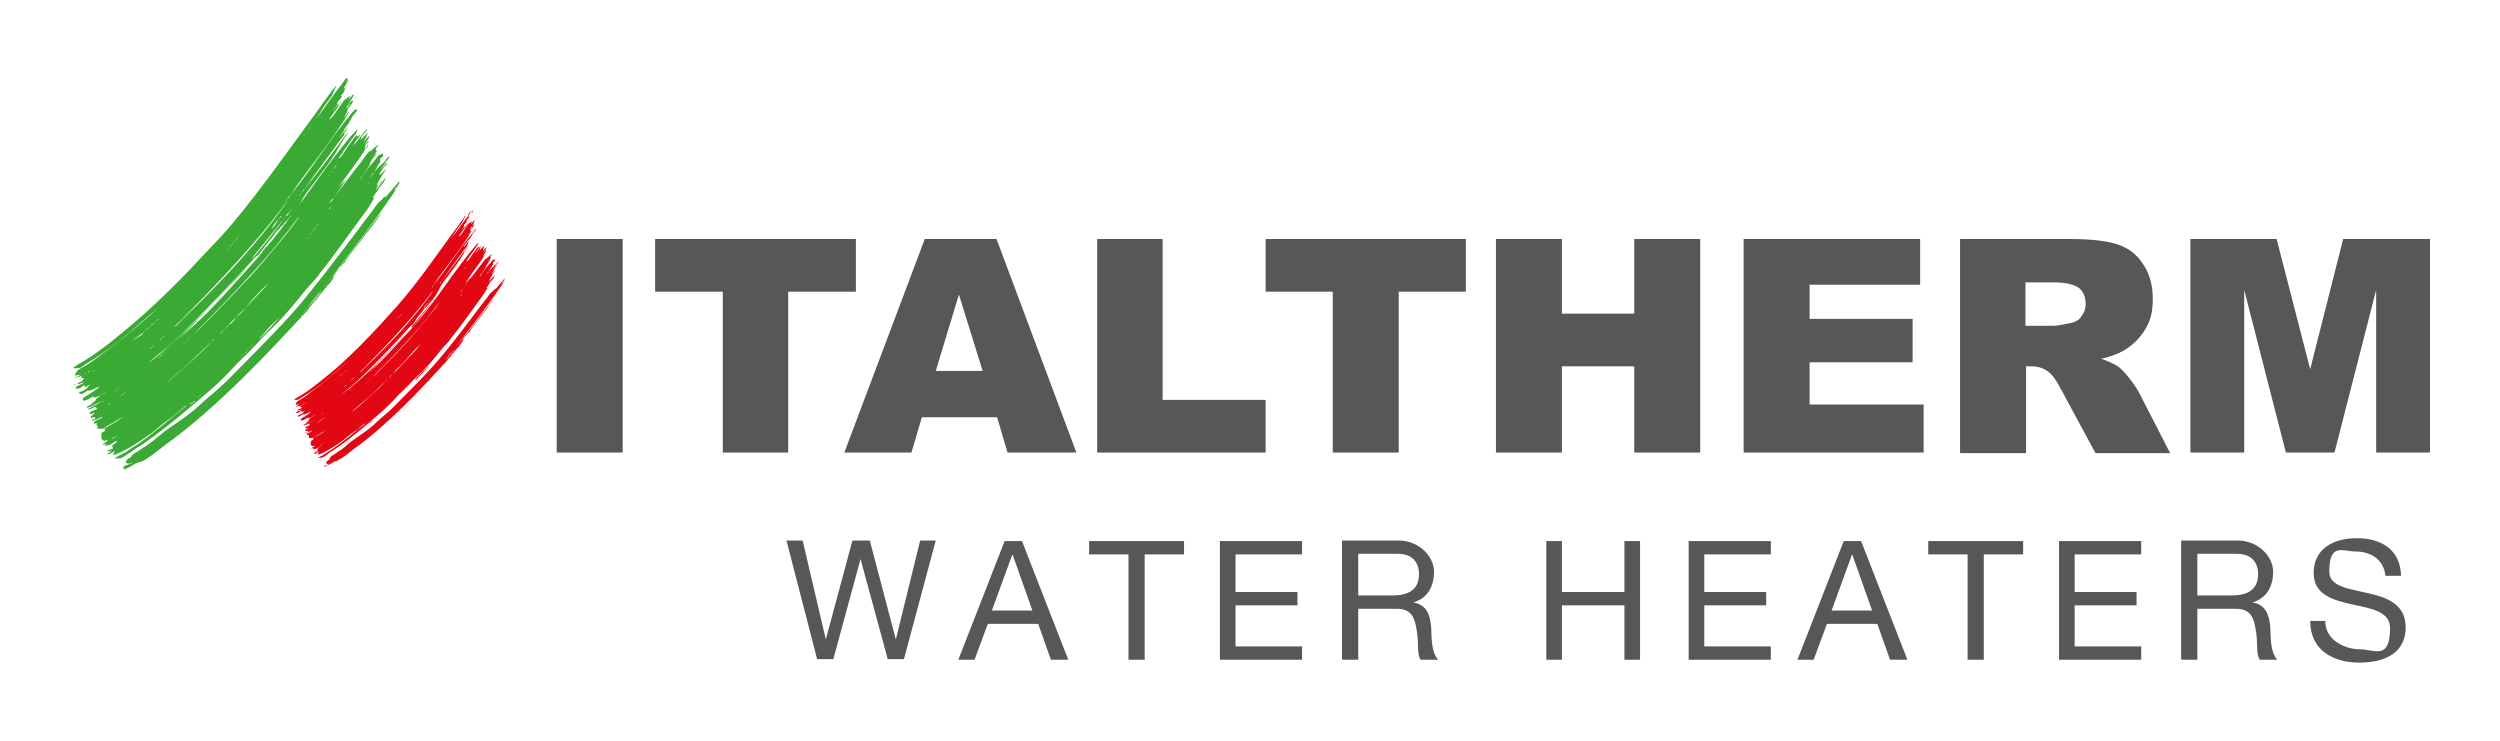
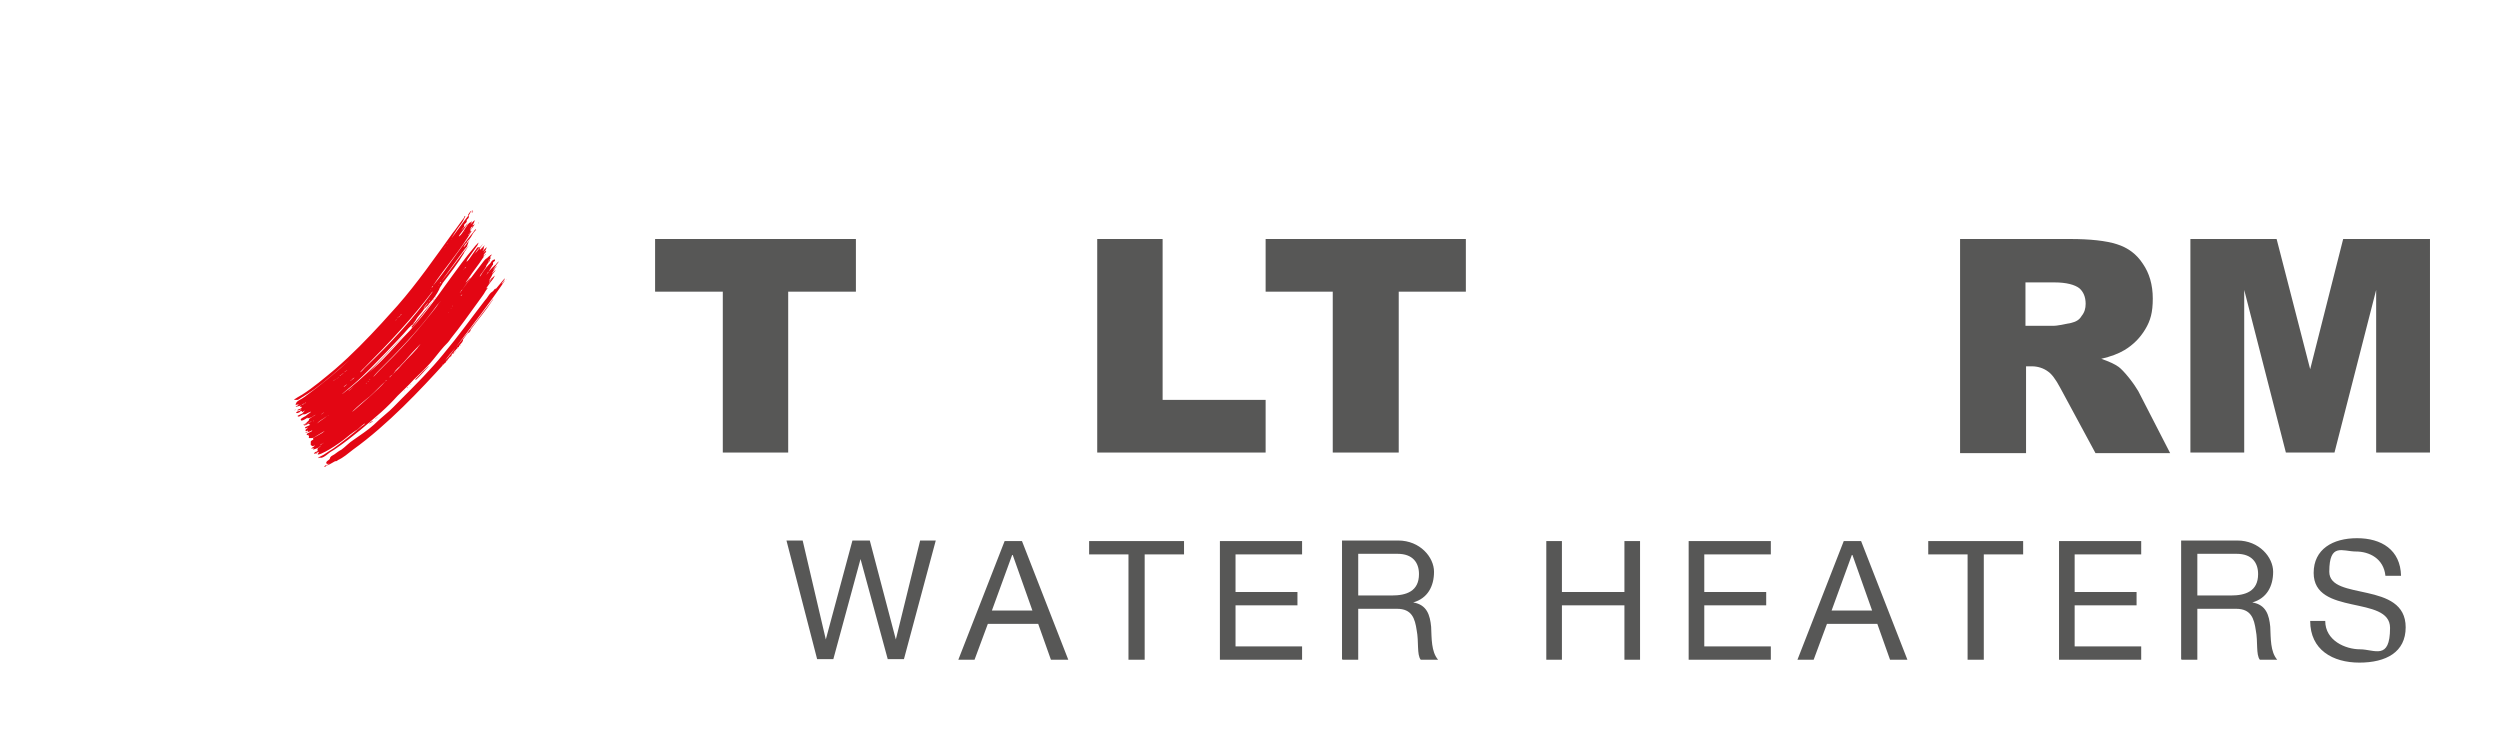
<svg xmlns="http://www.w3.org/2000/svg" id="Livello_1" version="1.1" viewBox="0 0 432 128">
  <defs>
    <style>
      .st0 {
        fill: none;
      }

      .st1 {
        clip-path: url(#clippath-1);
      }

      .st2 {
        fill: #575756;
      }

      .st3 {
        fill: #e30613;
      }

      .st4 {
        fill: #3aaa35;
      }

      .st5 {
        clip-path: url(#clippath);
      }
    </style>
    <clipPath id="clippath">
      <rect class="st0" x="12.7" y="13.5" width="407.2" height="101" />
    </clipPath>
    <clipPath id="clippath-1">
      <rect class="st0" x="12.7" y="13.5" width="407.2" height="101" />
    </clipPath>
  </defs>
-   <rect class="st2" x="96.2" y="41.3" width="11.4" height="36.9" />
  <polygon class="st2" points="113.2 41.3 147.9 41.3 147.9 50.4 136.2 50.4 136.2 78.2 124.9 78.2 124.9 50.4 113.2 50.4 113.2 41.3" />
-   <path class="st2" d="M169.8,64.1l-4.1-13.2-4,13.2h8.1ZM172.2,72.1h-12.9l-1.8,6.1h-11.6l13.9-36.9h12.4l13.8,36.9h-11.9l-1.8-6.1Z" />
  <polygon class="st2" points="189.6 41.3 200.9 41.3 200.9 69.1 218.7 69.1 218.7 78.2 189.6 78.2 189.6 41.3" />
  <polygon class="st2" points="218.7 41.3 253.3 41.3 253.3 50.4 241.7 50.4 241.7 78.2 230.3 78.2 230.3 50.4 218.7 50.4 218.7 41.3" />
-   <polygon class="st2" points="258.5 41.3 269.9 41.3 269.9 54.2 282.4 54.2 282.4 41.3 293.8 41.3 293.8 78.2 282.4 78.2 282.4 63.3 269.9 63.3 269.9 78.2 258.5 78.2 258.5 41.3" />
-   <polygon class="st2" points="301.3 41.3 331.8 41.3 331.8 49.2 312.7 49.2 312.7 55.1 330.5 55.1 330.5 62.6 312.7 62.6 312.7 69.9 332.4 69.9 332.4 78.2 301.3 78.2 301.3 41.3" />
  <g class="st5">
    <path class="st2" d="M350.1,56.3h4.8c.5,0,1.5-.2,3-.5.8-.2,1.4-.5,1.8-1.2.5-.6.7-1.3.7-2.1,0-1.2-.4-2.1-1.1-2.7-.8-.6-2.2-1-4.3-1h-5v7.5ZM338.7,78.2v-36.9h19c3.5,0,6.2.3,8.1.9,1.9.6,3.4,1.7,4.5,3.4,1.1,1.6,1.7,3.6,1.7,6s-.4,3.8-1.3,5.3c-.9,1.5-2.1,2.7-3.6,3.6-1,.6-2.3,1.1-4,1.5,1.4.5,2.3.9,3,1.4.4.3,1,.9,1.8,1.9.8,1,1.3,1.8,1.6,2.3l5.5,10.7h-12.9l-6.1-11.3c-.8-1.5-1.5-2.4-2.1-2.8-.8-.6-1.8-.9-2.8-.9h-1v15h-11.4Z" />
  </g>
  <polygon class="st2" points="404.9 41.3 399.2 63.8 393.4 41.3 378.5 41.3 378.5 78.2 387.8 78.2 387.8 50.1 395 78.2 403.4 78.2 410.6 50.1 410.6 78.2 419.9 78.2 419.9 41.3 404.9 41.3" />
  <g class="st1">
-     <path class="st4" d="M58,14.8c0,0,0,0,0,0M60.2,13.7c0,0,0-.1,0,0M59.4,16s-.1,0-.1,0c0,0,.1,0,.1,0M60.2,16s-.2,0-.2,0c0,0,.2,0,.2,0M60,16.2s-.2,0-.2,0c0,0,.2,0,.2,0M59.7,16.5s.2,0,.2,0c0,0-.2,0-.2,0M59.5,16.8c.3-.2,0-.2,0,0M61,15.9s-.1,0-.1,0c0,0,.1,0,.1,0M60.4,16.5c0,0-.1,0,0,0M59.3,17.4c.1.1.2-.2,0,0M61,16.1s.1,0,.1,0c0,0-.1,0-.1,0M61.6,16.7s.2,0,.2,0c0,0-.2,0-.2,0M61.4,17c.4-.2,0-.3,0,0M60.8,18.9c.3-.2,0-.2,0,0M62.7,17.9s0,0,0,0M60.7,21.3c.3-.2,0-.2,0,0M58.7,26s-.1,0-.2,0c0,0,.1,0,.2,0M57.9,27c0,0,0,0,0,0M63.5,23.2s-.2,0-.2,0c0,0,.2,0,.2,0M63.3,23.4s-.2,0-.2,0c0,0,.2,0,.2,0M63,23.8c.3-.2,0-.2,0,0M56.8,28.6s-.1,0-.1,0c0,0,.1,0,.1,0M62.8,24c0,0,.2-.1.2-.2,0,0-.2.1-.2.2M56.6,28.8s-.1,0-.1,0c0,0,.1,0,.1,0M56.5,29s-.1,0-.1,0c0,0,.1,0,.1,0M12.8,66.5s0,0,0,0c.3.1.3-.4,0,0M48.8,39.2s0,0,0,0c0,0,.2-.1.2-.2,0,0-.1.1-.2.2M48.8,39.3c0,0-.1.1-.2.2,0,.1.3-.1.2-.2M48.6,39.6s-.2,0-.2,0c0,0,.2,0,.2,0M48.5,39.8s-.2,0-.2,0c0,0,.2,0,.2,0M48.3,40.1s-.1,0-.2,0c0,0,.1,0,.2,0M48.1,40.3s-.1,0-.1,0c0,0,.1,0,.1,0M47.7,40.6c.2,0,.3-.3,0,0M47.7,40.8s-.2,0-.2,0c0,0,.2,0,.2,0M47.6,41s-.2,0-.2,0c0,0,.2,0,.2,0M47.4,41.2s-.2,0-.2,0c0,0,.2,0,.2,0M47.2,41.5s-.1,0-.1,0c0,0,.1,0,.1,0M46.7,42c.4-.2,0-.3,0,0M46.4,42.3c0,0,.3-.2.2-.3,0,0-.3.2-.2.3M46.3,42.5c0,0,.2-.1.2-.2,0,0-.2.1-.2.2M45.6,43.2s0,0,0,0c.3-.2.5-.5.6-.7,0,0-.2.1-.3.2,0,.1-.2.2-.2.3,0,0,0,.1-.2.2M45.4,43.5s0,0,0,0c0,0,.3-.2.2-.3,0,0-.2.1-.3.2M44.8,44.3c-.4.2,0,.3,0,0M44.6,44.6s-.2,0-.2,0c0,0,.2,0,.2,0M44.1,45.1c.4-.2,0-.3,0,0M43.4,45.9c.3-.3.6-.5.7-.8-.3.3-.5.5-.7.8M43.4,45.9c-.5.3,0,.3,0,0M67.1,28.4s.1,0,.1,0c0,0-.1,0-.1,0M15.9,68.8s.2,0,.2,0c0,0-.2,0-.2,0M68.8,31.3c0,0,0-.1,0,0M68.9,31.8c.3-.2,0-.2,0,0M19.6,77c-.2,0-.3.3,0,0M18.8,77.8c-.5,0-.5.4,0,0M18.8,77.8c0,.1.2-.1.3-.2,0-.1-.2.1-.3.2M19.1,77.7c.3,0,.3-.4,0,0M57.3,48.3s.1,0,.1,0c0,0-.1,0-.1,0M57.2,48.6c.3-.2,0-.2,0,0M57.2,48.6c-.2.2-.4.3-.4.5.2-.2.4-.3.4-.5M56.6,49.3c0,0,.2-.1.2-.2,0,0-.2.1-.2.2M56.4,49.5c0,0,.2-.1.2-.2,0,0-.2.1-.2.2M56.2,49.8c0,0,.3-.2.2-.3,0,0-.3.2-.2.3M56,50c0,0,.2-.1.2-.2,0,0-.2.1-.2.2M55.8,50.3c0,0,.3-.2.2-.3,0,0-.3.2-.2.3M55.8,50.3c-.2.2-.4.3-.4.5.2-.2.4-.3.4-.5M55.3,51c0,0,.2-.1.2-.2,0,0-.2.1-.2.2M55.1,51.2c0,0,.2-.1.2-.2,0,0-.2.1-.2.2M54.9,51.5c0,0,.3-.2.2-.3,0,0-.3.2-.2.3M54.9,51.5c-.2.2-.4.3-.4.5.2-.2.4-.3.4-.5M54.2,52.2c0,0,.3-.2.2-.3,0,0-.3.2-.2.3M54.2,52.2c-.4.2,0,.3,0,0M53.9,52.6s.1,0,.2,0c0,0-.1,0-.2,0M53.2,53.5c.4-.3,0-.3,0,0M23.9,77.6s-.1,0-.1,0c0,0,.1,0,.1,0M57.7,19c0,.2-.3.2,0,0,0-.2.3-.2,0,0M57.5,19.3s0,0,0,0M53.7,22s-.2.1-.2,0c0,0,.2-.1.2,0M53.3,22.3c0,.2-.3.2,0,0,0-.2.3-.2,0,0M53.1,22.6s0,0,0,0M53,22.9s-.2,0-.1,0c0,0,.2,0,.1,0M52.6,23.3c0,.2-.3.2,0,0,0-.2.3-.2,0,0M52.5,23.6s-.2,0-.1,0c0,0,.2,0,.1,0M50.6,35.9s-.2,0-.1,0c0,0,.2,0,.1,0M49.7,34.8s-.2.1-.2,0c0,0,.2-.1.2,0M49.4,35.2c-4.9,6.8-11.1,13.5-18,20.1-.2.2-.7.8-1.1,1.1-.5.3.6-.7.8-.9,0,0,.2-.2.3-.3,6.6-6.6,12.9-13.3,18-20.1,0-.2.3-.2,0,0M41.9,40.3s-.2,0-.1,0c0,0,.2,0,.1,0M41.6,40.5s0,0,0,0M41.2,41c0,0-.3.2-.3.1,0,0,.3-.2.3-.1M41,41.3c0,0-.3.2-.3.2,0-.2.3-.2.3-.2M40.7,41.6c0,0-.3.2-.3.1,0,0,.3-.2.3-.1M40.1,42.2c0,.1-.2.2-.3.3,0,.3-.4.2,0,0,0-.1.2-.2.3-.3,0-.3.4-.2,0,0M39.6,42.9s-.2.1-.2,0c0,0,.2-.1.2,0M27.4,55.2c0,.1-.5.2-.5.3,0-.2.5-.3.5-.3M28.3,58.2c-.2.1-.3.3-.5.4,0,.3-.4.2,0,0,.3-.4,1.4-1.1.5-.4M26,56.3c0,0,.6-.5.6-.5.6-.4-.7.7-.6.5M25.1,57.1c0,0,.6-.5.6-.5.6-.4-.7.7-.6.5M25,57.3c0,0-.3.2-.3.1,0,0,.3-.2.3-.1M26.4,59.8c.8-.6-.7.7-.6.5,0,0,.6-.5.6-.5M24.7,57.6c0,.3-1.7,1.1-1.7,1.2,0-.2.7-.5.9-.7.2-.2.8-.5.8-.6M28.2,66.7c1.3-1.3,3-2.6,4.5-4,1.3-1.2,2.6-2.5,4-3.8.2-.4.6-.3,0,0-2.2,2.4-5.4,5.1-8.3,7.6-.1,0-.9.7-.3.2M24.1,61.8s-.2,0-.2,0c0,0,.2,0,.2,0M32.7,70c0-.3,1.1-.7,1.1-.8,0,.2-1.1.7-1.1.8M34,68.8c0,0,.6-.4.6-.5.6-.4-.6.6-.6.5M34.9,56.4c-.4.4-1.1,1.2-1.2,1.2,0,0,.8-.9,1.1-1.2,5.3-5.4,10.5-10.8,14.8-16.3.6-.7,1.1-1.5,1.7-2.2.7-.7.2,0,.1,0-1.1,1.6-2.6,3.4-3.8,4.8-1.4,1.7-2.9,3.5-4.3,5-2.8,3-5.4,5.7-8.4,8.7M38.3,57.4c.2-.4.6-.3,0,0-.2.4-.6.3,0,0M41.6,61.7s.2-.1.2,0c0,0-.2.1-.2,0M41.8,61.4c0-.2.3-.2.3-.2,0,0-.3.2-.3.2M38.6,57s.2-.1.2-.2c.5-.4-.2.3-.2.2M42.3,60.9s.2-.1.2,0c0,0-.2.1-.2,0M39.4,56.3c.4-.5.8-1,1.4-1.4.4-.6,1-1.1,1.6-1.7.8-1,2.4-2.8,3.7-4,.7-.7-.6.8-.7.9-1,1-2,2.1-3,3.1-.4.6-1,1.1-1.6,1.7-.4.5-.8,1-1.4,1.4-.2.4-.6.3,0,0M42.6,60.6c0,0,.3-.2.3-.1,0,0-.3.2-.3.1M43.1,60.1s.2-.1.2,0c0,0-.2.1-.2,0M43.4,59.8c0-.2.3-.2.3-.2,0,0-.3.2-.3.2M43.8,59.4s.2,0,.1,0c0,0-.2,0-.1,0M44.5,58.6s.2,0,.1,0c0,0-.2,0-.1,0M44.8,58.4c0,0,.8-.7.9-.9.7-.8,1.1-1.3,1.8-1.9.1-.1,1.4-1.3.7-.6-.9.9-2.4,2.8-3.3,3.4,0,0-.1,0-.2,0M53.1,41.1s.2-.1.2,0c0,0-.2.1-.2,0M53.3,40.9s.2,0,.2,0c0,0-.2,0-.2,0M53.4,40.7s.2,0,.1,0c0,0-.2,0-.1,0M53.7,40.4c0,0,0-.1.2-.2,0,0,0-.1.1-.2,0,0,0-.1.2-.2,0,0,0-.1.1-.2,0,0,0-.1.2-.2,0-.2.3-.2,0,0,0,0,0,.2-.2.2,0,0,0,.1-.1.2,0,0,0,.1-.2.2,0,0,0,.1-.1.2,0,0,0,.1-.2.2,0,.2-.3.2,0,0M54.8,38.9c0-.2.3-.2,0,0,0,.2-.3.2,0,0M54.9,38.7s.2-.1.2,0c0,0-.2.1-.2,0M55.1,38.5s.2,0,.2,0c0,0-.2,0-.2,0M55.5,37.8s.2-.1.2,0c0,0-.2.1-.2,0M55.7,37.6s.2,0,.1,0c0,0-.2,0-.1,0M56.7,36.3s.2,0,.1,0c0,0-.2,0-.1,0M57.1,35.8c0-.2.3-.2,0,0-.1.5-.5.4,0,0M32.9,58.3s-.3.2-.3.2c0-.2.3-.2.3-.2M32.1,58.9s.2-.1.2-.2c.5-.4-.2.3-.2.2M31.6,59.4s.2-.1.2-.2c.5-.4-.2.3-.2.2M48.4,37.6c0,0,0,.1-.2.2-.1.2-.7,1.2-1.1,1.6-.4.4.3-.7.4-.8.3-.3.4-.5.7-.8,0,0,0-.2.2-.2,0-.4.5-.3,0,0M43.7,44.4c1.9-2.3,3.8-4.7,5.7-7,0-.2.2-.4.5-.6,0,0,0-.2.2-.2,0,0,0-.1.1-.2,0-.3.4-.2,0,0,0,0,0,.1-.1.2,0,0,0,.2-.2.2,0,.2-.2.4-.5.6-1.4,1.9-3.4,4.5-5.1,6.5-.4.5-1.3,1.3-.5.4M44.9,43.9s.2-.1.2,0c0,0-.2.1-.2,0M49.8,37.8s.2,0,.1,0c0,0-.2,0-.1,0M50,37.6s.2,0,.1,0c0,0-.2,0-.1,0M50.1,37.4s.2-.1.2,0c0,0-.2.1-.2,0M50.3,37.2s.2,0,.1,0c0,0-.2,0-.1,0M21.5,67.9c-.5.5-.7.5-1.4,1-.8.5-1,.7-1.3,1,.8-.5-.5.4-.1,0,0,0,.5-.4.7-.5.5-.4,1.2-.8,1.8-1.3,0,0,.6-.5.4-.2M20.8,67s-.2,0-.1,0c0,0,.2,0,.1,0M19.8,67.7c0,0,.6-.4.6-.5.6-.4-.6.6-.6.5M19.4,67.9s0,0,0,0M16.3,64.1s-.2.1-.2,0,.2-.1.2,0M18,69.3c0,0-.3.2-.3.2,0-.2.3-.2.3-.2M17.5,69.6s-.2.1-.2,0c0,0,.2-.1.2,0M20.2,75.3c-.2.2-.4.3-.7.5-.7.3.4-.4.7-.5.2-.3.2.1,0,0M63.6,31.7s.2-.1.2,0c0,0-.2.1-.2,0M63.8,31.5s.2,0,.1,0c0,0-.2,0-.1,0M64,31.3s.2,0,.1,0c0,0-.2,0-.1,0M56.7,30.4s.2,0,.1,0c0,0-.2,0-.1,0M56.8,30.3s.2-.1.2,0c0,0-.2.1-.2,0M57,30s.2,0,.2,0c0,0-.2,0-.2,0M57.2,29.8s.2,0,.1,0c0,0-.2,0-.1,0M57.3,29.6s.2-.1.2,0c0,0-.2.1-.2,0M57.4,29.4s.2,0,.1,0c0,0-.2,0-.1,0M57.7,29.1c0,0,0-.2.2-.2.1-.5.5-.4,0,0,0,0,0,.1-.2.2,0,.2-.3.2,0,0M58.3,28.2s.2,0,.1,0c0,0-.2,0-.1,0M58.7,27.8s0,0,0,0M50.9,35.3s.2,0,.1,0c0,0-.2,0-.1,0M51.2,34.9s.2,0,.2,0c0,0-.2,0-.2,0M51.5,34.5s.2,0,.2,0c0,0-.2,0-.2,0M52,34.9s0,0,0,0M51.6,34.4s.2-.1.2,0c0,0-.2.1-.2,0M51.8,34.1s.2,0,.1,0c0,0-.2,0-.1,0M52.2,34.6s.2,0,.1,0c0,0-.2,0-.1,0M52,33.9s0,0,0,0M57.5,25.5s0,0,0,0M57.6,25.3s.2,0,.1,0c0,0-.2,0-.1,0M58.2,24.5s.2,0,.1,0c0,0-.2,0-.1,0M58.3,24.3s.2,0,.1,0c0,0-.2,0-.1,0M58.8,23.7s.2,0,.1,0c0,0-.2,0-.1,0M59.7,20c0,0,0,0,0,0M60.5,17.7s0,0,0,0M60.3,17.1s.2,0,.1,0c0,0-.2,0-.1,0M60.2,13.7c-.3,0-.2.4-.4.4,0,0,.3-.6.3-.6-.3-.2-.7.6-.8.7-1.7,2.2-3.5,4.8-4.9,6.7,0,0,0,.1-.1.2,0,.2-.3.2,0,0,0,0,0-.1.1-.2.5-.7,1-1.6,1.5-2.4.6-.9,1.4-1.7,1.7-2.5,0,0,.4-1,.5-1-.1-.3-.2.1-.4.3.2-.3-.2.2-.5.6-.9,1.2-1.9,2.6-2.6,3.6-4.8,6.5-9.3,13-14.5,19.2-1.3,1.6-2.9,3.2-4.3,4.7-3.7,4-7.7,8.1-12.3,12.1-2.7,2.3-5.8,4.9-8.7,6.7-.3.2-2.2,1.2-2.1,1.4,0,.1.9,0,1,0,.2,0,.6-.3,1-.6,1-.6,2.4-1.5,3.5-2.3,3.1-2.2,5.4-4.3,7.8-6.4.4-.3,2.4-2.1,2-1.8s0,0-.4.4c-3.4,3.3-8.3,7.2-12.2,9.9-.8.6-1.9.9-2.2,1.5,0,0-.1.2-.2.3,0,0,0,.3,0,.4,0,0,.2-.1.3-.2.2,0,.4,0,.4,0,.6-.2,0,.1-.4.3.2,0,.3-.1-.2,0,0,0,0,0,.2,0-.2,0-.5.2-.5.2,0,0,1.5-.3,1.6-.5.3-.2.6-.4.8-.5.5-.5.4,0,0,0-.3.2-.6.4-.8.5-.2.2-.7.5-.2.5.4,0,.3,0,.2.2-.1.2,0,.3,0,.2-.2.2-1,.4-1,.6,0,.3,1.9-.7.8,0-.4.2-.4.2-.8.4-.6.3-.3.6.3.4.4-.1.5-.4.8-.5.2,0,.1.2.2.3.2,0,.7-.5.8-.4,0,0-.5.6-.6.7-.2.2-1.3.6-1.3.7,0,0,.3.2.4.2.4,0,1-.6,1.2-.6.1,0,.1,0,.2,0,.4,0,.7-.3,1.1-.4.3-.1,1-.6.4,0-.3.2-1.1.8-1.3.9-.5.4-1.5.7-1.3,1.1.2.5,1.7-.6,1.8-.6.4,0-.1,0,0,.2.1.1.9-.2,1.1-.3.2,0,1-.7,1.1-.7.1,0-1.6,1.1-1.7,1.2-.1,0,0,.2,0,.2-.2.2-.7.6-1,.9-.1,0-.6.2-.6.4,0,.3,2.1-.8,2.4-1.1,0,0,.8-.6.8-.6,0,0-1.2.9-1.2,1-.2.2-1.8.9-1.8,1,0,.2.9-.2,1.2-.4,0,0,0,0,0,0,0,0,0,0,0,0,0,0,.3.2.4.3,0,0,0,0,0,0t0,0c0,0-.2-.2-.3-.2.2.1.2.2.3.2,0,0,0,0,0,0,0,0,0,0,0,0,0,0,0,0,0,0-.2.3-1.3.4-1.3.8,0,.4.8-.2.8,0,0,.2-.8.5-.6.7.1.3.6-.1.7,0,.3.6-.6.2-.5.5,0,.2.4,0,.5,0,.5-.2.5-.2.9-.4.1,0,.7-.4.3,0-.4.3-1.4.5-1.4.9,0,.4.7-.3.5.2-.1.4.1.1.2.3,0,.3-.2.3,0,.5,0,0,.3,0,.5,0,.5,0,.6,0,1-.4.5-.3,2.3-1.3,2.8-1.7.9-.7-.6.5-.7.6-.4.3-2.2,1.2-2.4,1.5-.1.2.2.3,0,.4,0,0-.5.2-.6.4,0,0,.1.9,0,.9,0,.1.4.3.5.4,0,0,.7-.2.6-.3.2.3-.9.8-.9.9,0,.2,1.1-.4.6,0-.7.4.4.2.8,0,.4-.2.9-.7,1.1-.5.2.1-.7.5-.7.6-.2.2,0,.4,0,.6-.2.3-.9.3-.9.5,0,0,.5,0,.3,0,.5-.2.5-.1,0,.2-.3.2-.6.4-.2.3.3,0,1-.5,1.1-.5.2,0-.3.4-.3.5,0,.2.6,0,1-.2,1.6-.7,2.9-1.5,4.9-2.9.9-.6,2-1.5,2.8-2.2.7-.5,1.2-.9,2-1.5.3-.2,1.8-1.6,2-1.6.1,0-.7.6-.7.6-2.5,2-5,4.2-7.6,6-.9.6-1.5.9-2.1,1.4-.3.2-1.9.9-1.9,1.1,0,.2.1,0,.3,0,.2,0,.5,0,.6,0,.6-.2,1.5-.9,2.4-1.5.5-.4,1.2-.7,1.7-1.1,4.4-3.1,8.2-6.4,11.8-9.5,1.5-1.3,2.9-2.8,4.3-4.3,1.4-1.4,2.9-2.8,4.2-4.3,1.3-1.4,2.9-2.7,4.2-4.3,1.3-1.4,2.5-3,3.7-4.4.7-.8,1.3-1.4,1.9-2.2,2.6-3.3,4.8-6.4,7.2-9.7.7-.9,1.5-2,2-2.9.2-.4.5-.8.6-1,0,0-.5.5-.3,0,.6-.9,1.1-1.6,1.7-2.4.3-.4.8-1.4,0-.4-.4.6-.8,1.2-1.1,1.5.1.2-.3.1,0,0-.2-.3,1-1.3.9-1.5,0,0-.7.9-.8.9.1.2-.3.1,0,0-.2-.2.4-1,.6-1.4.1-.2.5-.8.7-1.1.7-1-.4.3-.8.6,0,0,0,0,0,0,0,0,0,0,0,0,0,0-.2,0-.1,0-.1-.2.7-1.3.9-1.5,0,.1.5-.4.4-.5,0-.1-.3.2-.3.2-.2.2-1.1,1.2-.8.8.5-.6.7-.9,1.1-1.5,0,0,.4-.5.4-.6-.1-.2-1,.8-.6.6.1-.1.3-.3.4-.4-.2.2-.3.3-.4.4-.7.7-1.6,1.4-2.2,2.2,0,.1-.1.3-.3.4,0,0,0,.2-.2.2,0,.2-.3.2,0,0,0,0,0-.1.2-.2,0-.1.1-.3.3-.4.4-.5.7-1.1.9-1.5,0-.2.3-.3.3-.4,0,0,0-.3,0-.5,0-.2.4-.4.5-.5,0-.2,0-.5,0-.5,0,0-.8.4-.7.3-.3.2-.5.7-.9,1.1-.5.5-1,1.2-1.4,1.7-.3.3-1,1.5-1.1,1.5,0,0,.2-.4.4-.6.5-.7,1.3-1.7,1.4-2.1-.1,0,0,0,0,0,.1-.3.2-.5.4-.9.2-.3.7-.7.7-.9s-.5.4-.4.4c-.3,0,.5-.6.5-.9,0,0-.2-.3-.2-.3,0-.1.5-.7.5-.7-.2-.2-1.3,1-1.4,1.1,0,0,0,0,0,0,0,0,0,0,0,0,0,0,0-.1,0-.2-.6.5-1,1.2-1.6,2-1.6,2-3.5,4.6-4.8,6.3,0,.2-.2.4-.5.6,0,.3-.4.2,0,0,0-.2.2-.4.5-.6.5-.7,1.4-2,1.9-2.8.8-1.1-.5.3-.7.5-.7.9.1-.3.3-.5,1.5-2.1,2.6-3.5,4-5.6,0,0,.7-.9.5-.9-.2,0-.4.9-.7.9,0,0,.2-.4.2-.4,0-.2,0-.3,0-.3,0-.2.5-.5.6-.7,0,0-.1-.1,0-.2-.3.2-.9,1-.6.5.3-.5.4-.5.6-.9.4-.9-.3,0-.6.3-.6.8.1-.4.2-.5,0-.2.1-.5.2-.6.6-1-1.8,2-1,.7-.3.1.1-.4.4-.7,0,0,1-1.2.4-.7-.9.9-1.4,1.9-2.2,2.7,0,.2-.3.2,0,0,.2-.5.3-.6.5-.9.2-.2.6-.7.6-.8,0-.2-.4.2-.4.2-.2,0,0-.4-.2-.2-.3.2-.5.6-.8,1-.5.6-1,1.4-1.4,2,0,.1-.7,1-.9,1,0,0,.3-.6.4-.6.9-1.4,1.6-2.3,2.6-3.7,0-.1.6-1.2,0-.5-.3.4-.8.8-1.1,1.2-4.1,4.9-7.7,10.5-12,16-2,2.6-4.3,5.3-6.7,7.9-2.4,2.6-4.8,5.4-7.5,7.9-2,1.8-3.8,3.5-5.7,5.2-.2.2-1,1.1-1.2,1.1,0,0,1.2-1.1,1.4-1.3.2-.2.6-.5.9-.8,2.6-2.3,4.2-4.2,7.2-7.3,1.4-1.5,2.9-3,4.4-4.6.5-.5,2-2.3,1.1-1.3-2,2.1-3.6,3.9-5.5,5.9-3.6,3.7-5.7,5.6-9.2,8.7-.2.2-2.2,1.8-1.7,1.3,1.1-1,2-1.7,3-2.5,3.2-2.8,6-5.8,8.9-8.8,2-2.1,4-4.2,5.7-6.1.3-.3,1-1.1.9-.8.2-.2.5-.5.6-.7-.3.3-.4.2,0,0-.1-.1.2-.2.2-.3,0,0,.1-.2.2-.2,0-.1.2-.2.2-.3.5-.7,1.1-1.4,1.7-2.1.2-.4.5-.8.9-1.1,0,0,0-.1.2-.2-.1,0,.2-.3.2-.2,0,0,.2-.1.2-.2-.2.3-.2-.1,0,0,0,0,.2-.1.2-.2-.2.3-.2-.1,0,0,.5-.3-.3,0,.2-.3,0-.1,0-.2.1-.1,0,0,.1-.1.2-.2,0,0-.2,0-.2,0,0,0,.2-.1.2,0,0,0,0,0,0,0,1-1.1,2-2.4,2.7-3.6-.2.2-.1-.2,0,0,0-.2.2-.4.5-.9.2-.2.3-.5.5-.7,2-2.7,4.2-5.3,5.6-8,.1-.2.3-.4.5-.8.3-.4,1.2-1.8.9-1.4-.7.8-1.2,1.5-1.7,2.2-1.9,2.6-3.9,5.2-5.9,7.7,0,.1-.1.3-.3.4,0,0-.1.1-.2.2,0,0,0,.1-.1.2,0,0,0,.2-.2.2,0,.2-.3.2,0,0,0,0,.1-.1.2-.2,0,0,0-.1.1-.2,0,0,0-.2.2-.2,0-.1.1-.3.3-.4,1.9-2.8,4.2-5.7,6.1-8.4.3-.4.7-.8.9-1.2,0,0-.2,0-.2,0,0-.1.3-.4.4-.5.1-.2.4-.9.6-1-.4.4-.6.7-.9,1.1-.2.3-1.3,1.6-.7.8.2-.3.6-.9.7-1,0,0,0-.1,0-.2.2-.3.6-.7.7-.9.2-.3.4-.8.7-1.3.2-.2.9-1,.9-1.2,0,.2-.6,0-.2-.1-.2,0,0,0-.1,0-.3.3-.4.4-.7.7-3.9,4.7-6.9,9.7-10.7,14.3,0,.1-.1.3-.3.4,0,0,0,.1-.1.2,0,0,0,.1-.2.2,0,0,0,.1-.1.2,0,.2-.3.2,0,0,0,0,0-.1.1-.2,0,0,.1-.2.2-.2,0,0,0-.1.1-.2,0-.1.1-.3.3-.4,3.3-4.9,7.5-9.7,10.3-14.6-.4.1-.6,1-.9,1,0,0,.5-.9.5-.9,0-.2,0-.2,0-.3.3-.6,1.1-1.2,1-1.7-.2.2-.3.4-.6.7,0,0-.3.7-.6.7,0,0,.3-.5.4-.6.1-.1.6-.4.6-.6,0-.4-.8.9-.5.3.3-.5.6-.8.8-1.3.3-.8-1,.9-1,.9,0,0,.3-.5.3-.6.3-.4-.2-.1-.4.1,0,.2-.1,0-.3.2-.7.7-1.7,2.5-2.4,3.2-.4.4-.6.5-.3.1.3-.4,1.6-2.1,1.7-2.4,0,0-.2,0-.2,0,.2-.2.2,0,.4-.2,0,0-.3-.1,0-.1,0-.2.3-.4.3-.5-.5.6-1,1.2-1.2,1.4,0,.1-.8,1-.3.3.2-.3.5-.6.6-.8,0-.2,0-.4,0-.4.1-.2.4-.5.6-.7,0,0,.2-.5.2-.4,0,0-.2,0-.2,0,.1-.2.4-.5.6-.8,0-.2.1-.5.2-.7.2-.4,0-.1,0,0-.7.5.1-.4.3-.9M13,65.1s0,0,0,0c0,0,0,0,0,0M14,68.2s0,0,0,0c0,0,0,0,0,0M64,24.5s0,0,.1,0c0,0,0,0-.1,0M49.6,38.2s0,0-.1.1c.1,0,.1-.1.1-.1M23.5,80.1s.2,0,.2,0c0,0-.2,0-.2,0M22.7,79.9c.2-.2.1.2,0,0M52.7,53.9s.2-.1.2,0c0,0-.2.1-.2,0M21.4,80.9c.2,0-.3.2,0,.2,0,0,.2,0,.2,0,.7-.3,1.3-.7,2-1.1.2-.1.5-.1.8-.2,1.3-.6,2.7-1.8,4-2.8,9.2-6.6,18-16.1,24.3-22.9-.1,0,0,0,0,0,.3-.2.5-.4.6-.6-.6.4,0-.2.3-.5.6-.8,1.2-1.6,1.8-2.3.7-.9,1.7-1.8,2.2-2.6.1-.2,0-.3,0-.3.2-.3.5-.7.7-1,.2-.3.4-.7.6-.8,0,0,.2,0,.3-.2,0,0-.1,0-.1,0,0-.2.4-.3.4-.3,0,0,0,0,0-.1,0,0,.2,0,.1,0,0-.1,0-.2.1-.3,1.9-2.7,4.1-5.2,5.9-7.8.6-.9-.2,0-.4.3-3.2,4.2-6.2,8.3-9.4,12.3-.8,1.1-1.8,2.3-2.8,3.4,0,.1-.2.2-.2.3,0,0-.1.1-.2.2,0,.1-.2.2-.2.3,0,.1-.2.2-.2.3,0,.3-.4.2,0,0,0-.1.2-.2.2-.3-.1-.1.2-.2.2-.3,0,0,0-.2.2-.2-.1-.1.2-.2.2-.3.8-1.1,1.8-2.3,2.8-3.4,4.5-6,9.2-11.9,13.2-18-.2.2-.3.3-.4.5-.1.2-.5.8-.4.4.2-.5,1-1.1.8-1.5-.8.9-1.5,1.8-2.3,2.7,0,.2-.3.2,0,0-.3-.2-.5.3-.7.5-.2.2-.4.3-.6.5-.5.6-1,1.4-1.5,2-3.6,4.8-7.1,9.5-11,14.3-3.3,4.1-7.3,8-11.2,12-1.3,1.3-2.7,2.8-4.1,4-1,.9-2.2,1.8-3.1,2.7-1.7,1.6-3.6,2.8-5.3,4-1.2.8-2.2,1.8-3.3,2.6-.6.4-1.2.8-1.8,1.2-.4.3-.9.5-1.1.7-.2.1-.2.3-.4.5-.2.2-.5.2-.6.4-.7.7.3.9.9.5-.2.2-.5.3-.8.4-.3.1-.8.3-.9.4-.1.2.3,0,.4,0" />
    <path class="st3" d="M80.3,37.2s0,0,0,0M81.8,36.5s0,0,0,0M81.3,38s0,0,0,0c0,0,0,0,0,0M81.8,38s-.1,0-.1,0c0,0,.1,0,.1,0M81.7,38.2s-.1,0-.1,0c0,0,.1,0,.1,0M81.4,38.4s.1,0,.1,0c0,0-.1,0-.1,0M81.4,38.5c.2-.1,0-.1,0,0M82.3,37.9s0,0,0,0c0,0,0,0,0,0M81.9,38.4s0,0,0,0M81.2,38.9c0,0,.1-.1,0,0M82.3,38.1s0,0,0,0c0,0,0,0,0,0M82.7,38.4s.1,0,.1,0c0,0-.1,0-.1,0M82.6,38.6c.3-.1,0-.2,0,0M82.2,39.9c.2-.1,0-.1,0,0M83.4,39.3s0,0,0,0M82.1,41.5c.2-.1,0-.1,0,0M80.8,44.5s0,0,0,0c0,0,0,0,0,0M80.3,45.2s0,0,0,0M83.9,42.7s-.1,0-.1,0c0,0,.1,0,.1,0M83.8,42.9s-.1,0-.1,0c0,0,.1,0,.1,0M83.6,43.1c.2-.1,0-.1,0,0M79.6,46.2s0,0,0,0c0,0,0,0,0,0M83.5,43.2s.1,0,.1-.1c0,0-.1,0-.1.1M79.5,46.4s0,0,0,0c0,0,0,0,0,0M79.4,46.5s0,0,0,0c0,0,0,0,0,0M50.9,70.9s0,0,0,0c.2,0,.2-.3,0,0M74.4,53.1s0,0,0,0c0,0,.1,0,.1-.1,0,0,0,0-.1.1M74.4,53.2s0,0-.1.1c0,0,.2,0,.1-.1M74.3,53.4s-.1,0-.1,0c0,0,.1,0,.1,0M74.2,53.5s-.1,0-.1,0c0,0,.1,0,.1,0M74,53.7s0,0,0,0c0,0,0,0,0,0M73.9,53.8s0,0,0,0c0,0,0,0,0,0M73.7,54c.2,0,.2-.2,0,0M73.7,54.1s-.1,0-.1,0c0,0,.1,0,.1,0M73.6,54.3s-.1,0-.1,0c0,0,.1,0,.1,0M73.4,54.4s-.1,0-.1,0c0,0,.1,0,.1,0M73.3,54.6s0,0,0,0c0,0,0,0,0,0M73,55c.3-.1,0-.2,0,0M72.8,55.1c0,0,.2-.1.1-.2,0,0-.2,0-.1.2M72.7,55.3s.1,0,.1-.1c0,0-.1,0-.1.1M72.3,55.7s0,0,0,0c.2-.2.4-.3.4-.5,0,0-.1,0-.2.1,0,0-.1.1-.1.2,0,0,0,0-.1.1M72.1,55.9s0,0,0,0c0,0,.2,0,.1-.2,0,0-.1,0-.2.1M71.8,56.4c-.3.1,0,.2,0,0M71.6,56.7s-.1,0-.1,0c0,0,.1,0,.1,0M71.3,56.9c.3-.1,0-.2,0,0M70.8,57.5c.2-.2.4-.4.5-.5-.2.2-.4.4-.5.5M70.8,57.5c-.3.2,0,.2,0,0M86.3,46.1s0,0,0,0c0,0,0,0,0,0M53,72.4s.1,0,.1,0c0,0-.1,0-.1,0M87.4,47.9s0,0,0,0M87.5,48.3c.2-.1,0-.1,0,0M55.4,77.7c-.2,0-.2.2,0,0M54.8,78.3c-.3,0-.3.3,0,0M54.8,78.3c0,0,.1,0,.2-.1,0,0-.1,0-.2.1M55,78.2c.2,0,.2-.2,0,0M79.9,59.1s0,0,0,0c0,0,0,0,0,0M79.8,59.2c.2-.1,0-.1,0,0M79.8,59.2c-.1,0-.2.2-.3.3.1,0,.2-.2.3-.3M79.5,59.7s.1,0,.1-.1c0,0-.1,0-.1.1M79.3,59.8s.1,0,.1-.1c0,0-.1,0-.1.1M79.2,60c0,0,.2,0,.1-.2,0,0-.2.1-.1.2M79.1,60.2s.1,0,.1-.1c0,0-.1,0-.1.1M78.9,60.3c0,0,.2-.1.1-.2,0,0-.2,0-.1.2M78.9,60.3c-.1,0-.2.2-.3.3.1,0,.2-.2.3-.3M78.6,60.8s.1,0,.1-.1c0,0-.1,0-.1.1M78.5,60.9s.1,0,.1-.1c0,0-.1,0-.1.1M78.3,61.1c0,0,.2,0,.1-.2,0,0-.2.1-.1.2M78.3,61.1c-.1.1-.2.2-.3.3.1-.1.2-.2.3-.3M77.9,61.6c0,0,.2-.1.1-.2,0,0-.2,0-.1.2M77.9,61.6c-.3.1,0,.2,0,0M77.7,61.8s0,0,0,0c0,0,0,0,0,0M77.2,62.4c.3-.2,0-.2,0,0M58.2,78.1s0,0,0,0c0,0,0,0,0,0M80.2,40c0,.1-.2.1,0,0,0-.1.2-.1,0,0M80,40.1s0,0,0,0M77.5,41.9s-.1,0-.1,0c0,0,.1,0,.1,0M77.3,42.1c0,.1-.2.1,0,0,0-.1.2-.1,0,0M77.2,42.3s0,0,0,0M77.1,42.5s-.1,0,0,0c0,0,.1,0,0,0M76.9,42.7c0,.1-.2.1,0,0,0-.1.2-.1,0,0M76.8,42.9s-.1,0,0,0c0,0,.1,0,0,0M75.5,51s-.1,0,0,0c0,0,0,0,0,0M75,50.3s-.1,0-.1,0c0,0,.1,0,.1,0M74.7,50.5c-3.2,4.5-7.2,8.8-11.7,13.1-.2.2-.4.5-.7.7-.3.2.4-.5.5-.6,0,0,.1-.1.2-.2,4.3-4.3,8.4-8.7,11.7-13.1,0-.1.2-.1,0,0M69.9,53.8s0,0,0,0c0,0,.1,0,0,0M69.7,54s0,0,0,0M69.4,54.3s-.2.1-.2,0c0,0,.2-.1.2,0M69.3,54.5s-.2.1-.2.1c0-.1.2-.1.2-.1M69.1,54.7s-.2.1-.2,0c0,0,.2-.1.2,0M68.7,55c0,0-.1.1-.2.2,0,.2-.3.2,0,0,0,0,.1-.1.2-.2,0-.2.3-.2,0,0M68.3,55.5s-.1,0-.1,0c0,0,.1,0,.1,0M60.4,63.5c0,0-.3.1-.3.2,0-.1.3-.2.3-.2M61,65.5c-.1,0-.2.2-.3.2,0,.2-.3.1,0,0,.2-.3.9-.7.3-.2M59.5,64.3s.4-.3.4-.3c.4-.3-.4.4-.4.3M58.9,64.8s.4-.3.4-.3c.4-.3-.4.4-.4.3M58.9,64.9s-.2.1-.2,0c0,0,.2-.1.2,0M59.8,66.5c.5-.4-.4.5-.4.3,0,0,.4-.3.4-.3M58.6,65.1c0,.2-1.1.7-1.1.8,0-.1.4-.3.6-.4.1-.1.5-.3.5-.4M61,71c.8-.8,1.9-1.7,3-2.6.9-.8,1.7-1.7,2.6-2.5.1-.3.4-.2,0,0-1.4,1.6-3.5,3.3-5.4,5,0,0-.6.5-.2.1M58.3,67.8s-.1,0,0,0c0,0,0,0,0,0M63.8,73.2c0-.2.7-.5.7-.5,0,.1-.7.5-.7.5M64.8,72.4c0,0,.4-.3.4-.3.4-.3-.4.4-.4.3M65.3,64.3c-.2.2-.7.8-.8.8,0,0,.5-.6.7-.8,3.5-3.5,6.9-7,9.6-10.6.4-.5.7-1,1.1-1.4.4-.4.1,0,0,0-.7,1.1-1.7,2.2-2.4,3.1-.9,1.1-1.9,2.3-2.8,3.3-1.8,2-3.5,3.7-5.5,5.7M67.5,65c.1-.3.4-.2,0,0,0,.3-.4.2,0,0M69.7,67.7s.1,0,.1,0c0,0-.1,0-.1,0M69.8,67.6c0-.1.2-.1.2-.1,0,0-.2.1-.2.1M67.8,64.7s.1,0,.1-.1c.3-.2-.1.2-.1.1M70.2,67.2s.1,0,.1,0c0,0-.1,0-.1,0M68.2,64.2c.3-.3.5-.6.9-.9.3-.4.7-.7,1-1.1.5-.6,1.6-1.8,2.4-2.6.5-.5-.4.5-.4.6-.6.7-1.3,1.4-1.9,2-.3.4-.7.7-1,1.1-.3.3-.5.6-.9.9-.1.3-.4.2,0,0M70.3,67s.2-.1.2,0c0,0-.2.1-.2,0M70.7,66.7s.1,0,.1,0c0,0-.1,0-.1,0M70.9,66.5c0-.1.2-.1.2-.1,0,0-.2.1-.2.1M71.1,66.3s0,0,0,0c0,0,0,0,0,0M71.6,65.8s0,0,0,0c0,0,0,0,0,0M71.7,65.6c0,0,.5-.5.6-.6.5-.5.7-.8,1.2-1.2,0,0,.9-.9.5-.4-.6.6-1.6,1.8-2.1,2.2,0,0,0,0,0,0M77.2,54.4s.1,0,.1,0c0,0-.1,0-.1,0M77.3,54.2s.1,0,0,0c0,0,0,0,0,0M77.4,54.1s.1,0,0,0c0,0-.1,0,0,0M77.6,53.9c0,0,0,0,.1-.1,0,0,0,0,0-.1,0,0,0,0,.1-.1,0,0,0,0,0-.1,0,0,0,0,.1-.1,0-.1.2-.1,0,0,0,0,0,0-.1.1,0,0,0,0,0,.1,0,0,0,0-.1.1,0,0,0,0,0,.1,0,0,0,0-.1.1,0,.1-.2.1,0,0M78.2,52.9c0-.1.2-.1,0,0,0,.1-.2.1,0,0M78.3,52.8s.1,0,.1,0c0,0-.1,0-.1,0M78.4,52.6s.1,0,0,0c0,0-.1,0,0,0M78.7,52.2s.1,0,.1,0c0,0-.1,0-.1,0M78.9,52.1s0,0,0,0c0,0-.1,0,0,0M79.5,51.2s.1,0,0,0c0,0-.1,0,0,0M79.8,50.9c0-.1.2-.1,0,0,0,.3-.4.3,0,0M64,65.5s-.2.1-.2.1c0-.1.2-.1.2-.1M63.5,66s.1,0,.1-.1c.3-.2-.1.2-.1.1M63.2,66.3s.1,0,.1-.1c.3-.2-.1.2-.1.1M74.1,52.1c0,0,0,0-.1.1,0,.1-.5.8-.7,1-.3.3.2-.4.3-.5.2-.2.3-.4.4-.5,0,0,0,0,.1-.1,0-.3.3-.2,0,0M71.1,56.5c1.2-1.5,2.5-3,3.7-4.5,0-.1.2-.3.3-.4,0,0,0,0,.1-.1,0,0,0,0,0-.1,0-.2.3-.1,0,0,0,0,0,0,0,.1,0,0,0,0-.1.1,0,.1-.2.3-.3.4-.9,1.3-2.2,2.9-3.3,4.3-.3.3-.8.9-.3.3M71.9,56.2s.1,0,.1,0c0,0-.1,0-.1,0M75,52.2s0,0,0,0c0,0-.1,0,0,0M75.1,52.1s.1,0,0,0c0,0-.1,0,0,0M75.2,52s.1,0,.1,0c0,0-.1,0-.1,0M75.3,51.8s.1,0,0,0c0,0,0,0,0,0M56.6,71.8c-.3.3-.5.4-.9.7-.5.3-.6.5-.9.6.5-.4-.3.3,0,0,0,0,.3-.2.5-.4.3-.2.8-.5,1.2-.8,0,0,.4-.3.2-.1M56.1,71.2s-.1,0,0,0c0,0,.1,0,0,0M55.5,71.6s.4-.3.4-.3c.4-.3-.4.4-.4.3M55.2,71.8s0,0,0,0M53.2,69.3s-.1,0-.1,0c0,0,.1,0,.1,0M54.3,72.7s-.2.1-.2.1c0-.1.2-.1.2-.1M54,72.9s-.1,0-.1,0c0,0,.1,0,.1,0M55.8,76.6c-.1.1-.3.2-.4.3-.4.2.3-.3.4-.3.2-.2.1,0,0,0M84,48.2s.1,0,.1,0c0,0-.1,0-.1,0M84.1,48.1s.1,0,0,0c0,0,0,0,0,0M84.3,47.9s.1,0,0,0c0,0,0,0,0,0M79.5,47.4s0,0,0,0c0,0-.1,0,0,0M79.6,47.3s.1,0,.1,0c0,0-.1,0-.1,0M79.7,47.1s.1,0,0,0c0,0-.1,0,0,0M79.8,47s0,0,0,0c0,0,0,0,0,0M79.9,46.9s.1,0,.1,0c0,0-.1,0-.1,0M80,46.7s.1,0,0,0c0,0,0,0,0,0M80.2,46.5c0,0,0,0,.1-.1,0-.3.4-.3,0,0,0,0,0,0-.1.1,0,.1-.2.1,0,0M80.6,46s.1,0,0,0c0,0-.1,0,0,0M80.8,45.7s0,0,0,0M75.7,50.6s0,0,0,0c0,0-.1,0,0,0M75.9,50.3s0,0,0,0c0,0-.1,0,0,0M76.1,50.1s.1,0,0,0c0,0-.1,0,0,0M76.4,50.3s0,0,0,0M76.2,50s.1,0,.1,0c0,0-.1,0-.1,0M76.3,49.8s0,0,0,0c0,0,0,0,0,0M76.6,50.1s.1,0,0,0c0,0,0,0,0,0M76.4,49.6s0,0,0,0M80,44.2s0,0,0,0M80.1,44.1s.1,0,0,0c0,0,0,0,0,0M80.5,43.6s.1,0,0,0c0,0-.1,0,0,0M80.5,43.4s.1,0,0,0c0,0,0,0,0,0M80.8,43s0,0,0,0c0,0-.1,0,0,0M81.5,40.6s0,0,0,0M82,39.1s0,0,0,0M81.9,38.7s.1,0,0,0c0,0-.1,0,0,0M81.8,36.5c-.2,0-.1.3-.3.3,0,0,.2-.4.2-.4-.2-.1-.5.4-.5.5-1.1,1.4-2.3,3.1-3.2,4.3,0,0,0,0,0,.1,0,.1-.2.1,0,0,0,0,0,0,0-.1.3-.5.6-1,1-1.6.4-.6.9-1.1,1.1-1.6,0,0,.3-.6.3-.6,0-.2-.2,0-.2.2.1-.2-.1.2-.3.4-.6.8-1.2,1.7-1.7,2.3-3.1,4.3-6,8.5-9.5,12.5-.9,1-1.9,2.1-2.8,3.1-2.4,2.6-5,5.3-8,7.9-1.8,1.5-3.8,3.2-5.7,4.4-.2.1-1.4.8-1.4.9,0,0,.6,0,.6,0,.1,0,.4-.2.7-.4.7-.4,1.6-1,2.3-1.5,2-1.5,3.5-2.8,5.1-4.2.2-.2,1.6-1.4,1.3-1.2-.2.2,0,0-.3.3-2.2,2.1-5.4,4.7-7.9,6.5-.5.4-1.2.6-1.4,1,0,0,0,.1-.1.2,0,0,0,.2,0,.2,0,0,.1,0,.2-.1.1,0,.2,0,.3,0,.4-.2,0,0-.2.2.1,0,.2,0,0,0,0,0,0,0,0,0-.1,0-.3.1-.3.2,0,0,1-.2,1-.3.2-.1.4-.3.5-.3.3-.3.3,0,0,0-.2.2-.4.3-.5.3-.2.2-.5.4-.1.3.3,0,.2,0,.1.1,0,.1,0,.2,0,.1-.2.2-.7.2-.7.4,0,.2,1.2-.5.5,0-.2.2-.3.1-.5.2-.4.2-.2.4.2.2.2,0,.3-.3.5-.3.1,0,0,.2.1.2.1,0,.5-.3.5-.3,0,0-.3.4-.4.5-.1.1-.9.4-.9.5,0,0,.2.1.2.1.2,0,.6-.4.8-.4,0,0,0,0,.2,0,.2,0,.5-.2.7-.3.2,0,.7-.4.3,0-.2.1-.7.5-.8.6-.4.2-1,.5-.8.7.1.3,1.1-.4,1.1-.4.3,0,0,0,0,.1,0,0,.6-.1.7-.2.1,0,.7-.5.7-.4,0,0-1.1.7-1.1.7,0,0,0,.1,0,.2-.1.1-.4.4-.6.6,0,0-.4.2-.4.2,0,.2,1.4-.6,1.6-.7,0,0,.5-.4.5-.4,0,0-.8.6-.8.6-.2.1-1.2.6-1.2.6,0,.1.6-.1.8-.3,0,0,0,0,0,0,0,0,0,0,0,0,0,0,.2.2.3.2,0,0,0,0,0,0h0s-.1,0-.2-.1c.1,0,.2.1.2.1,0,0,0,0,0,0,0,0,0,0,0,0,0,0,0,0,0,0-.2.2-.8.3-.9.5,0,.3.5-.1.5,0,0,.1-.5.3-.4.5,0,.2.4,0,.4,0,.2.4-.4.1-.4.3,0,.1.3,0,.3,0,.3-.1.3-.1.6-.2,0,0,.4-.3.2,0-.2.2-.9.3-.9.6,0,.3.5-.2.3.1,0,.2,0,0,.1.2,0,.2-.1.2,0,.3,0,0,.2,0,.3,0,.3,0,.4,0,.7-.2.3-.2,1.5-.9,1.8-1.1.6-.5-.4.3-.5.4-.3.2-1.4.8-1.6.9,0,.1.1.2,0,.3,0,0-.3.1-.4.3,0,0,0,.6,0,.6,0,0,.3.2.3.2,0,0,.5-.1.4-.2.1.2-.6.5-.6.6,0,.1.7-.2.4,0-.4.3.3.1.5,0,.3-.1.6-.4.7-.4.1,0-.5.3-.5.4-.1.1,0,.2,0,.4-.1.2-.6.2-.6.3,0,0,.3,0,.2,0,.4-.1.3,0,0,0-.2.1-.4.3-.1.2.2,0,.6-.4.7-.3.1,0-.2.3-.2.4,0,.1.4,0,.6-.1,1.1-.5,1.9-1,3.2-1.9.6-.4,1.3-1,1.8-1.4.4-.3.8-.6,1.3-.9.2-.2,1.2-1.1,1.3-1,0,0-.4.4-.5.4-1.6,1.3-3.3,2.7-5,3.9-.6.4-1,.6-1.4.9-.2.2-1.2.6-1.2.7,0,.2,0,0,.2,0,.1,0,.3,0,.4,0,.4-.1,1-.6,1.5-1,.4-.2.8-.5,1.1-.7,2.9-2,5.4-4.2,7.7-6.2,1-.9,1.9-1.8,2.8-2.8.9-.9,1.9-1.8,2.8-2.8.9-.9,1.9-1.8,2.8-2.8.8-.9,1.6-2,2.4-2.9.5-.5.9-.9,1.2-1.4,1.7-2.1,3.1-4.1,4.7-6.3.4-.6,1-1.3,1.3-1.9.1-.2.4-.5.4-.6,0,0-.4.3-.2,0,.4-.6.7-1,1.1-1.5.2-.3.5-.9,0-.3-.3.4-.5.7-.7,1,0,.1-.2,0,0,0-.1-.2.7-.8.6-1,0,0-.5.6-.5.6,0,.1-.2,0,0,0-.1-.2.3-.6.4-.9,0-.1.3-.5.5-.7.5-.7-.3.2-.5.4,0,0,0,0,0,0,0,0,0,0,0,0,0,0-.1,0,0,0,0-.1.5-.8.6-1,0,0,.3-.3.3-.3,0,0-.2.1-.2.1-.1.1-.7.8-.5.5.3-.4.4-.6.7-1,0,0,.3-.4.3-.4,0-.1-.6.5-.4.4,0,0,.2-.2.3-.3-.1.1-.2.2-.3.3-.5.4-1,.9-1.4,1.4,0,0,0,.2-.2.3,0,0,0,0-.1.1,0,.1-.2.1,0,0,0,0,0,0,.1-.1,0,0,0-.2.2-.3.2-.3.4-.7.6-1,0-.1.2-.2.2-.3,0,0,0-.2,0-.3,0-.1.2-.2.3-.3s0-.3,0-.3c0,0-.5.2-.4.2-.2.1-.3.5-.6.7-.4.4-.7.8-.9,1.1-.2.2-.6,1-.7,1,0,0,.1-.3.2-.4.3-.4.8-1.1.9-1.3,0,0,0,0,0,0,0-.2.1-.3.3-.6.1-.2.4-.4.4-.6s-.3.3-.3.3c-.2,0,.3-.4.4-.6,0,0-.1-.2-.1-.2,0,0,.3-.4.3-.4-.1-.1-.9.6-.9.7,0,0,0,0,0,0,0,0,0,0,0,0,0,0,0,0,0-.1-.4.3-.7.8-1.1,1.3-1,1.3-2.3,3-3.1,4.1,0,.1-.2.3-.3.4,0,.2-.3.1,0,0,0-.1.2-.3.3-.4.3-.4.9-1.3,1.3-1.8.5-.7-.3.2-.5.4-.5.6,0-.2.2-.4.9-1.4,1.7-2.3,2.6-3.7,0,0,.5-.6.4-.6-.2,0-.2.6-.4.6,0,0,.1-.3.1-.3,0-.1,0-.2,0-.2,0-.1.3-.3.4-.5,0,0,0,0,0-.2-.2.1-.6.6-.4.3.2-.3.3-.3.4-.6.3-.6-.2,0-.4.2-.4.5,0-.3,0-.3,0-.1,0-.3.1-.4.4-.6-1.2,1.3-.7.5-.2,0,0-.2.2-.5,0,0,.6-.8.3-.4-.6.6-.9,1.2-1.4,1.7,0,.1-.2.1,0,0,.2-.3.2-.4.4-.6,0-.1.4-.4.4-.5,0-.1-.3.1-.2.1-.1,0,0-.2-.1-.1-.2.1-.3.4-.5.6-.3.4-.6.9-.9,1.3,0,0-.4.6-.6.6,0,0,.2-.4.2-.4.6-.9,1.1-1.5,1.7-2.4,0,0,.4-.8,0-.3-.2.2-.5.5-.7.8-2.7,3.2-5,6.8-7.8,10.4-1.3,1.7-2.8,3.5-4.4,5.1-1.6,1.7-3.1,3.5-4.9,5.1-1.3,1.2-2.5,2.3-3.7,3.4-.1.1-.7.7-.8.7,0,0,.8-.7.9-.8.2-.1.4-.3.6-.5,1.7-1.5,2.8-2.7,4.7-4.7.9-.9,1.9-2,2.8-3,.3-.3,1.3-1.5.7-.8-1.3,1.4-2.4,2.6-3.6,3.8-2.3,2.4-3.7,3.7-6,5.6-.2.1-1.5,1.2-1.1.8.7-.6,1.3-1.1,1.9-1.6,2.1-1.8,3.9-3.8,5.8-5.7,1.3-1.4,2.6-2.7,3.7-4,.2-.2.7-.7.6-.5.2-.2.3-.3.4-.5-.2.2-.2,0,0,0,0,0,.1-.1.1-.2,0,0,0,0,.1-.1,0,0,.1-.1.1-.2.3-.5.7-.9,1.1-1.4.2-.3.3-.5.6-.7,0,0,0,0,.1-.1,0,0,.1-.2.1-.1,0,0,.1,0,.1-.1-.2.2-.1,0,0,0,0,0,.1,0,.1-.1-.2.2-.1,0,0,0,.3-.2-.2,0,.1-.2,0,0,0-.1,0,0,0,0,0,0,.1-.1,0,0-.1,0-.1,0,0,0,.1,0,.1,0h0c.7-.7,1.3-1.6,1.7-2.4-.1.1,0,0,0,0,0-.1.1-.3.3-.6.1-.1.2-.3.3-.5,1.3-1.7,2.7-3.5,3.7-5.2,0-.2.2-.3.3-.5.2-.3.8-1.2.6-.9-.4.5-.8,1-1.1,1.4-1.3,1.7-2.5,3.4-3.8,5,0,0,0,.2-.2.3,0,0,0,0-.1.1,0,0,0,0,0,.1,0,0,0,0-.1.1,0,.1-.2.1,0,0,0,0,0,0,.1-.1,0,0,0,0,0-.1,0,0,0,0,.1-.1,0,0,0-.2.2-.3,1.3-1.8,2.7-3.7,4-5.5.2-.3.5-.5.6-.8,0,0-.1,0-.1,0,0,0,.2-.2.2-.4,0-.2.3-.6.4-.7-.2.2-.4.5-.6.7-.1.2-.8,1.1-.5.5.1-.2.4-.6.5-.6,0,0,0,0,0-.1.1-.2.4-.4.5-.6.2-.2.3-.5.5-.8.1-.2.6-.7.6-.8,0,.1-.4,0-.1,0-.1,0,0,0,0,0-.2.2-.3.3-.4.5-2.6,3.1-4.5,6.3-7,9.3,0,0,0,.2-.2.3,0,0,0,0,0,.1,0,0,0,0-.1.1,0,0,0,0,0,.1,0,.1-.2.1,0,0,0,0,0,0,0-.1,0,0,0,0,.1-.1,0,0,0,0,0-.1,0,0,0-.2.2-.3,2.1-3.2,4.9-6.3,6.7-9.5-.3,0-.4.7-.6.7,0,0,.4-.6.4-.6,0-.1,0-.2,0-.2.2-.4.7-.8.7-1.1-.1.1-.2.2-.4.5,0,0-.2.5-.4.5,0,0,.2-.3.2-.4,0,0,.4-.3.4-.4,0-.3-.6.6-.3.2.2-.3.4-.5.5-.9.2-.5-.7.6-.7.6,0,0,.2-.4.2-.4.2-.3-.2,0-.2,0,0,.1,0,0-.2.1-.5.5-1.1,1.7-1.5,2.1-.3.3-.4.4-.2,0,.2-.3,1.1-1.4,1.1-1.5,0,0-.1,0-.1,0,.1-.1.1,0,.2-.1,0,0-.2,0,0,0,0-.1.2-.2.2-.4-.3.4-.7.8-.8.9,0,0-.5.6-.2.2.1-.2.3-.4.4-.5,0-.1,0-.2,0-.3,0-.2.3-.3.4-.5,0,0,.1-.3.1-.3,0,0-.1,0-.1,0,0-.1.3-.3.4-.5,0-.1,0-.4.1-.5.1-.2,0,0,0,0-.5.3,0-.3.2-.6M51,70s0,0,0,0c0,0,0,0,0,0M51.7,72h0s0,0,0,0M84.2,43.5s0,0,0,0c0,0,0,0,0,0M74.9,52.5s0,0,0,0c0,0,0,0,0,0M57.9,79.8s.1,0,.1,0c0,0-.1,0-.1,0M57.4,79.6c.1-.1,0,0,0,0M76.9,62.7s.1,0,.1,0c0,0-.1,0-.1,0M56.5,80.3c.2,0-.2.2,0,.1,0,0,.1,0,.1,0,.5-.2.9-.5,1.3-.7.2,0,.3,0,.5-.2.9-.4,1.7-1.1,2.6-1.8,6-4.3,11.8-10.5,15.8-14.9,0,0,0,0,0,0,.2-.1.3-.3.4-.4-.4.3,0-.1.2-.3.4-.5.8-1,1.2-1.5.5-.6,1.1-1.2,1.4-1.7,0-.1,0-.2,0-.2.1-.2.3-.4.5-.7.1-.2.3-.4.4-.5,0,0,.2,0,.2-.1,0,0,0,0,0,0,0-.1.2-.2.2-.2,0,0,0,0,0,0,0,0,.1,0,0,0,0,0,0-.1,0-.2,1.3-1.8,2.7-3.4,3.8-5.1.4-.6-.1,0-.2.2-2.1,2.7-4,5.4-6.2,8-.5.7-1.1,1.5-1.8,2.2,0,0-.1.1-.1.2,0,0,0,0-.1.1,0,0-.1.1-.1.2,0,0-.1.1-.1.2,0,.2-.3.1,0,0,0,0,.1-.1.1-.2,0,0,.1-.1.1-.2,0,0,0,0,.1-.1,0,0,.1-.1.1-.2.5-.7,1.2-1.5,1.8-2.2,2.9-3.9,6-7.8,8.6-11.7-.1.1-.2.2-.3.3,0,.1-.4.5-.3.3.1-.3.6-.7.5-.9-.5.6-1,1.2-1.5,1.8,0,.1-.2.1,0,0-.2-.1-.3.2-.5.4-.1.1-.3.2-.4.3-.4.4-.6.9-1,1.3-2.4,3.1-4.6,6.2-7.2,9.3-2.2,2.7-4.7,5.2-7.3,7.8-.9.9-1.7,1.8-2.7,2.6-.7.6-1.4,1.2-2,1.8-1.1,1-2.4,1.8-3.5,2.6-.8.5-1.4,1.2-2.1,1.7-.4.2-.8.5-1.2.8-.3.2-.6.3-.7.5-.1,0,0,.2-.2.4-.1.1-.3.2-.4.3-.4.5.2.6.6.3-.2.1-.3.2-.5.3-.2,0-.5.2-.6.3,0,.1.2,0,.3,0" />
    <path class="st2" d="M414.9,99.5c-.1-4.5-3.4-6.5-7.6-6.5s-7.5,1.9-7.5,6c0,7.5,13.2,3.8,13.2,9.5s-2.7,3.7-5.2,3.7-6-1.5-6-4.9h-2.6c0,5,3.9,7.2,8.5,7.2s8-1.8,8-6.1c0-8.1-13.2-4.5-13.2-9.6s2.3-3.5,4.6-3.5,4.8,1.2,5.1,4.2h2.6ZM379.7,102.9v-7.2h6.8c2.6,0,3.7,1.5,3.7,3.5,0,3-2.2,3.7-4.7,3.7h-5.7ZM377,114h2.7v-8.8h6.7c2.6,0,3.1,1.7,3.4,3.7.4,2,0,4.2.7,5.1h3c-1.2-1.4-1.1-3.7-1.2-5.7-.2-2-.7-3.8-3.1-4.2h0c2.5-.7,3.6-2.8,3.6-5.3s-2.4-5.4-6.2-5.4h-9.7v20.5ZM355.7,114h14.3v-2.3h-11.5v-7.1h10.7v-2.3h-10.7v-6.5h11.5v-2.3h-14.2v20.5ZM340.1,114h2.7v-18.2h6.8v-2.3h-16.4v2.3h6.8v18.2ZM310.6,114h2.8l2.3-6.2h8.7l2.2,6.2h3l-8-20.5h-3l-8,20.5ZM320.1,95.9h0l3.4,9.6h-7l3.5-9.6ZM291.7,114h14.3v-2.3h-11.5v-7.1h10.7v-2.3h-10.7v-6.5h11.5v-2.3h-14.2v20.5ZM267.2,114h2.7v-9.4h10.8v9.4h2.7v-20.5h-2.7v8.8h-10.8v-8.8h-2.7v20.5ZM234.7,102.9v-7.2h6.8c2.6,0,3.7,1.5,3.7,3.5,0,3-2.2,3.7-4.7,3.7h-5.7ZM232,114h2.7v-8.8h6.7c2.6,0,3.1,1.7,3.4,3.7.4,2,0,4.2.7,5.1h3c-1.2-1.4-1.1-3.7-1.2-5.7-.2-2-.7-3.8-3.1-4.2h0c2.5-.7,3.6-2.8,3.6-5.3s-2.4-5.4-6.2-5.4h-9.7v20.5ZM210.7,114h14.3v-2.3h-11.5v-7.1h10.7v-2.3h-10.7v-6.5h11.5v-2.3h-14.2v20.5ZM195.1,114h2.7v-18.2h6.8v-2.3h-16.4v2.3h6.8v18.2ZM165.6,114h2.8l2.3-6.2h8.7l2.2,6.2h3l-8-20.5h-3l-8,20.5ZM175,95.9h0l3.4,9.6h-7l3.5-9.6ZM161.7,93.4h-2.7l-4.2,17.1h0l-4.5-17.1h-3l-4.6,17.1h0l-4-17.1h-2.8l5.3,20.5h2.8l4.7-17.3h0l4.7,17.3h2.8l5.5-20.5Z" />
  </g>
</svg>